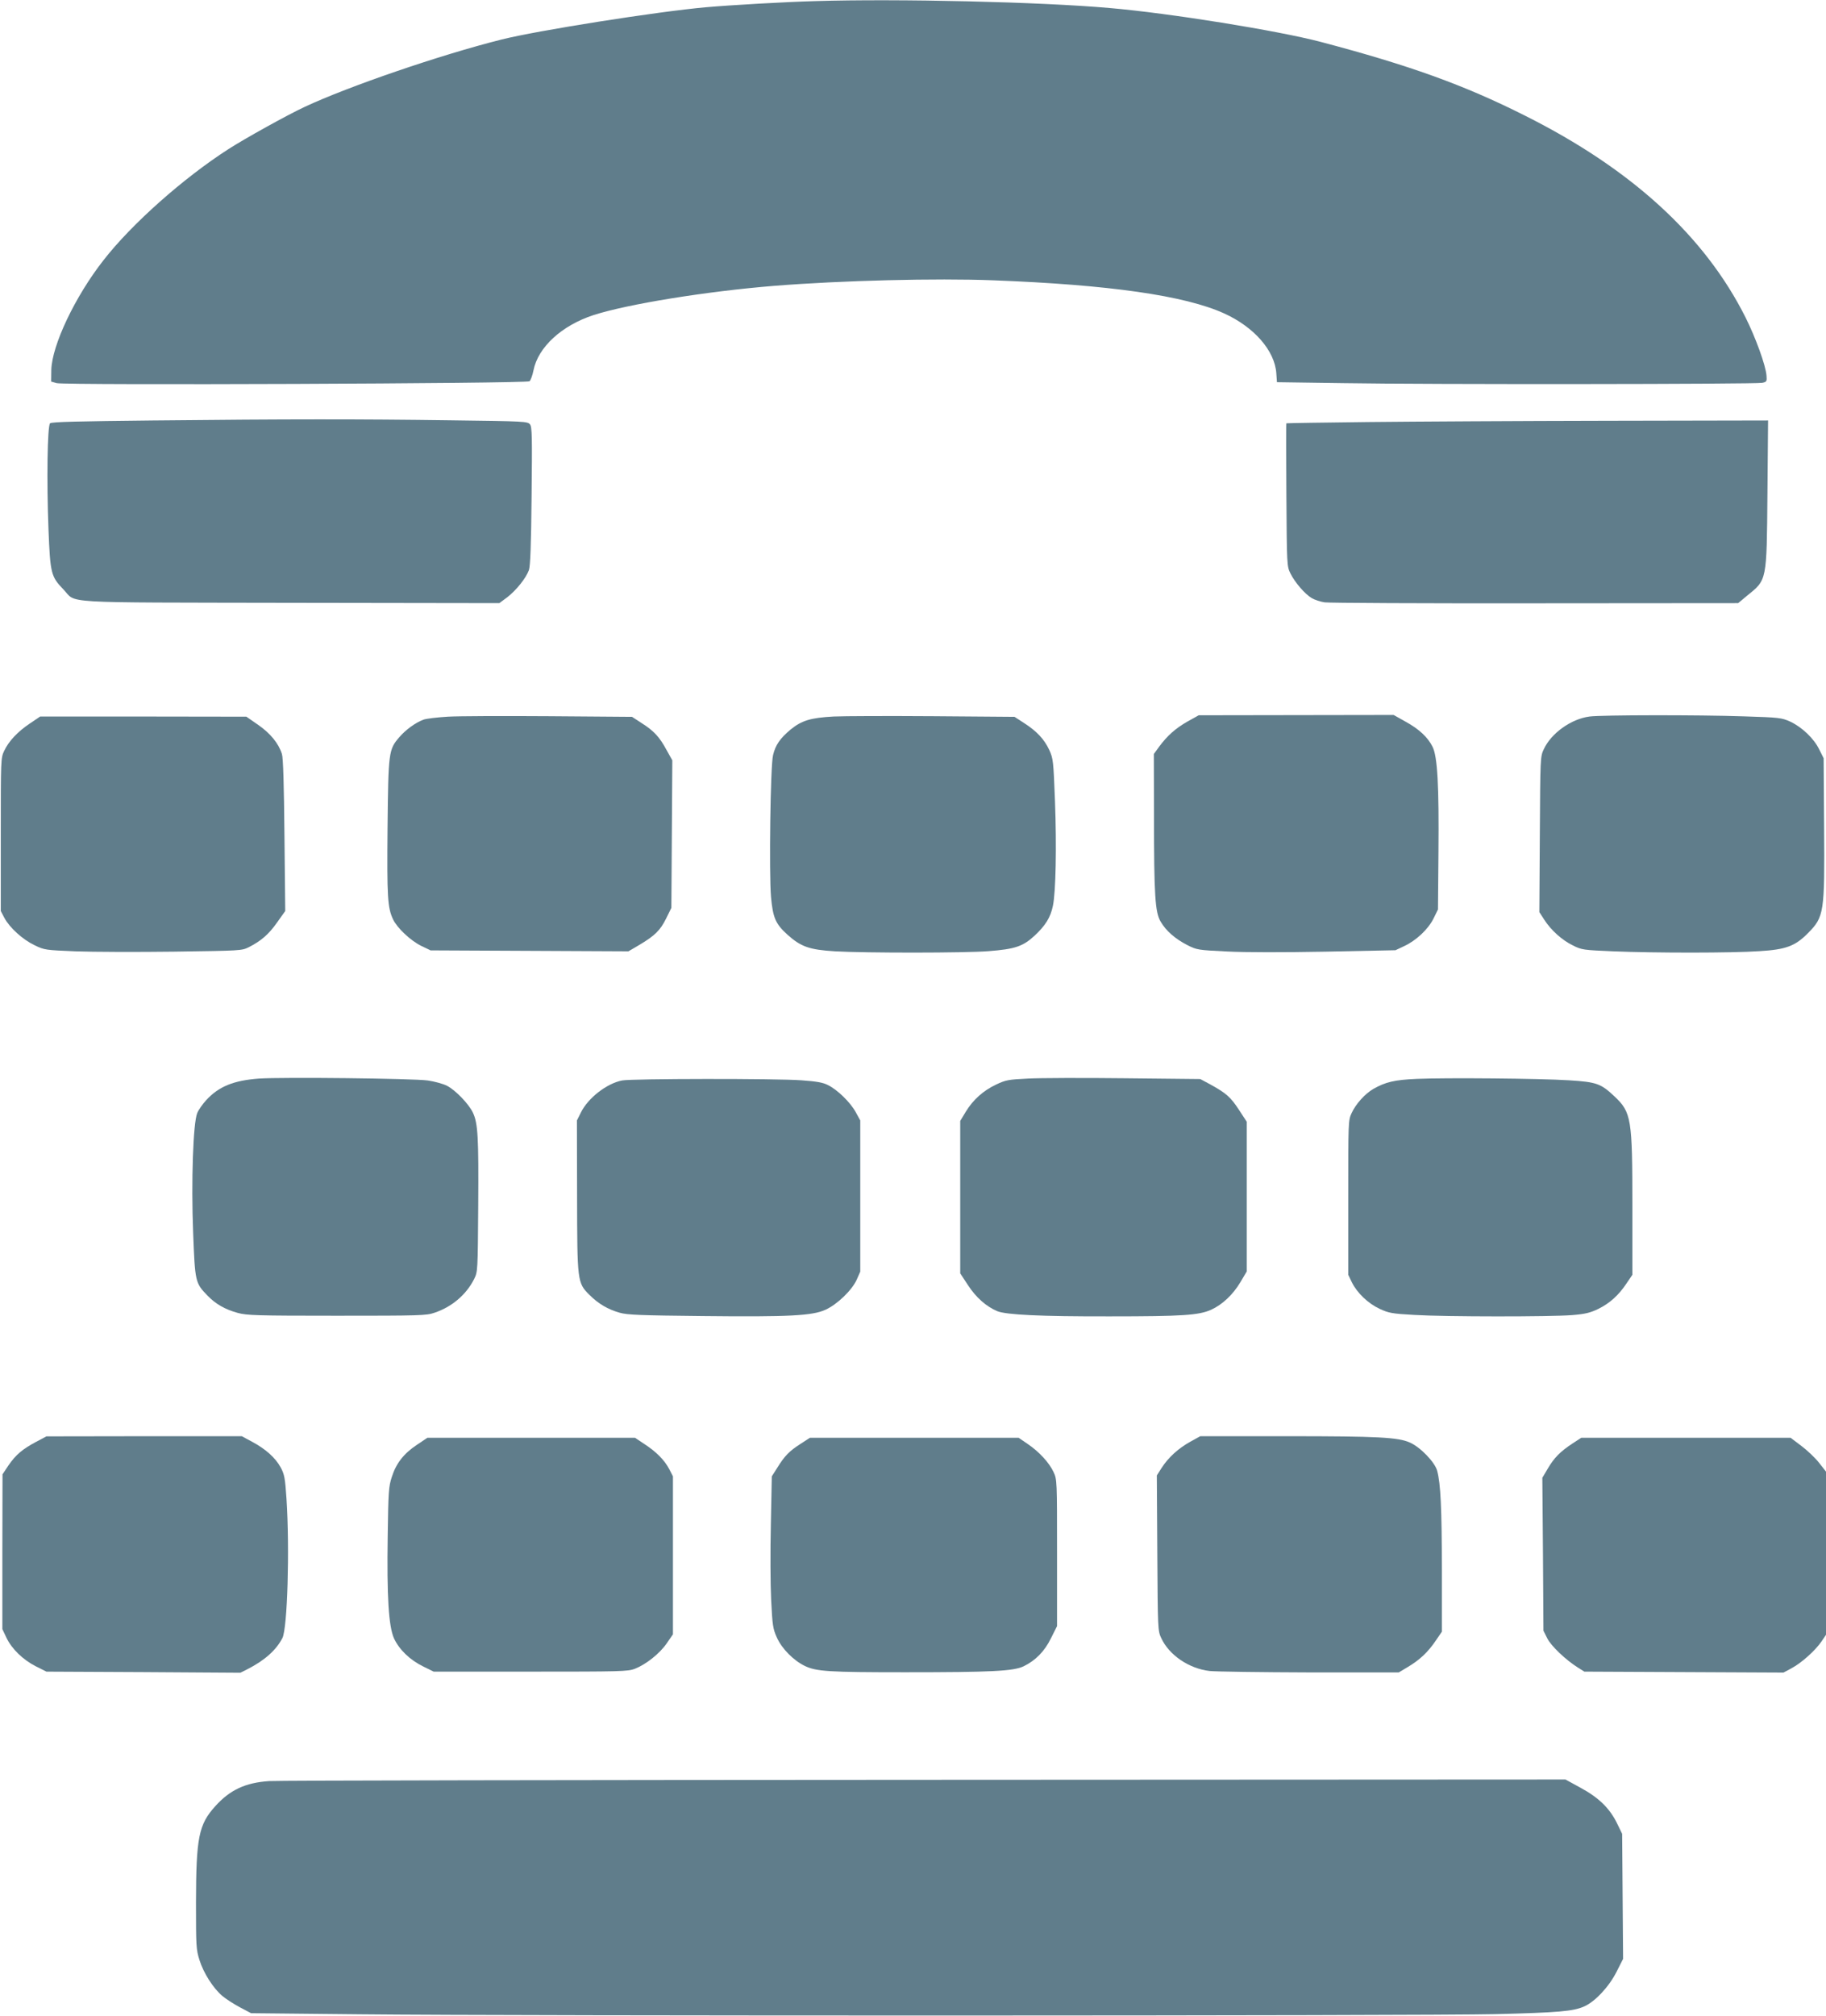
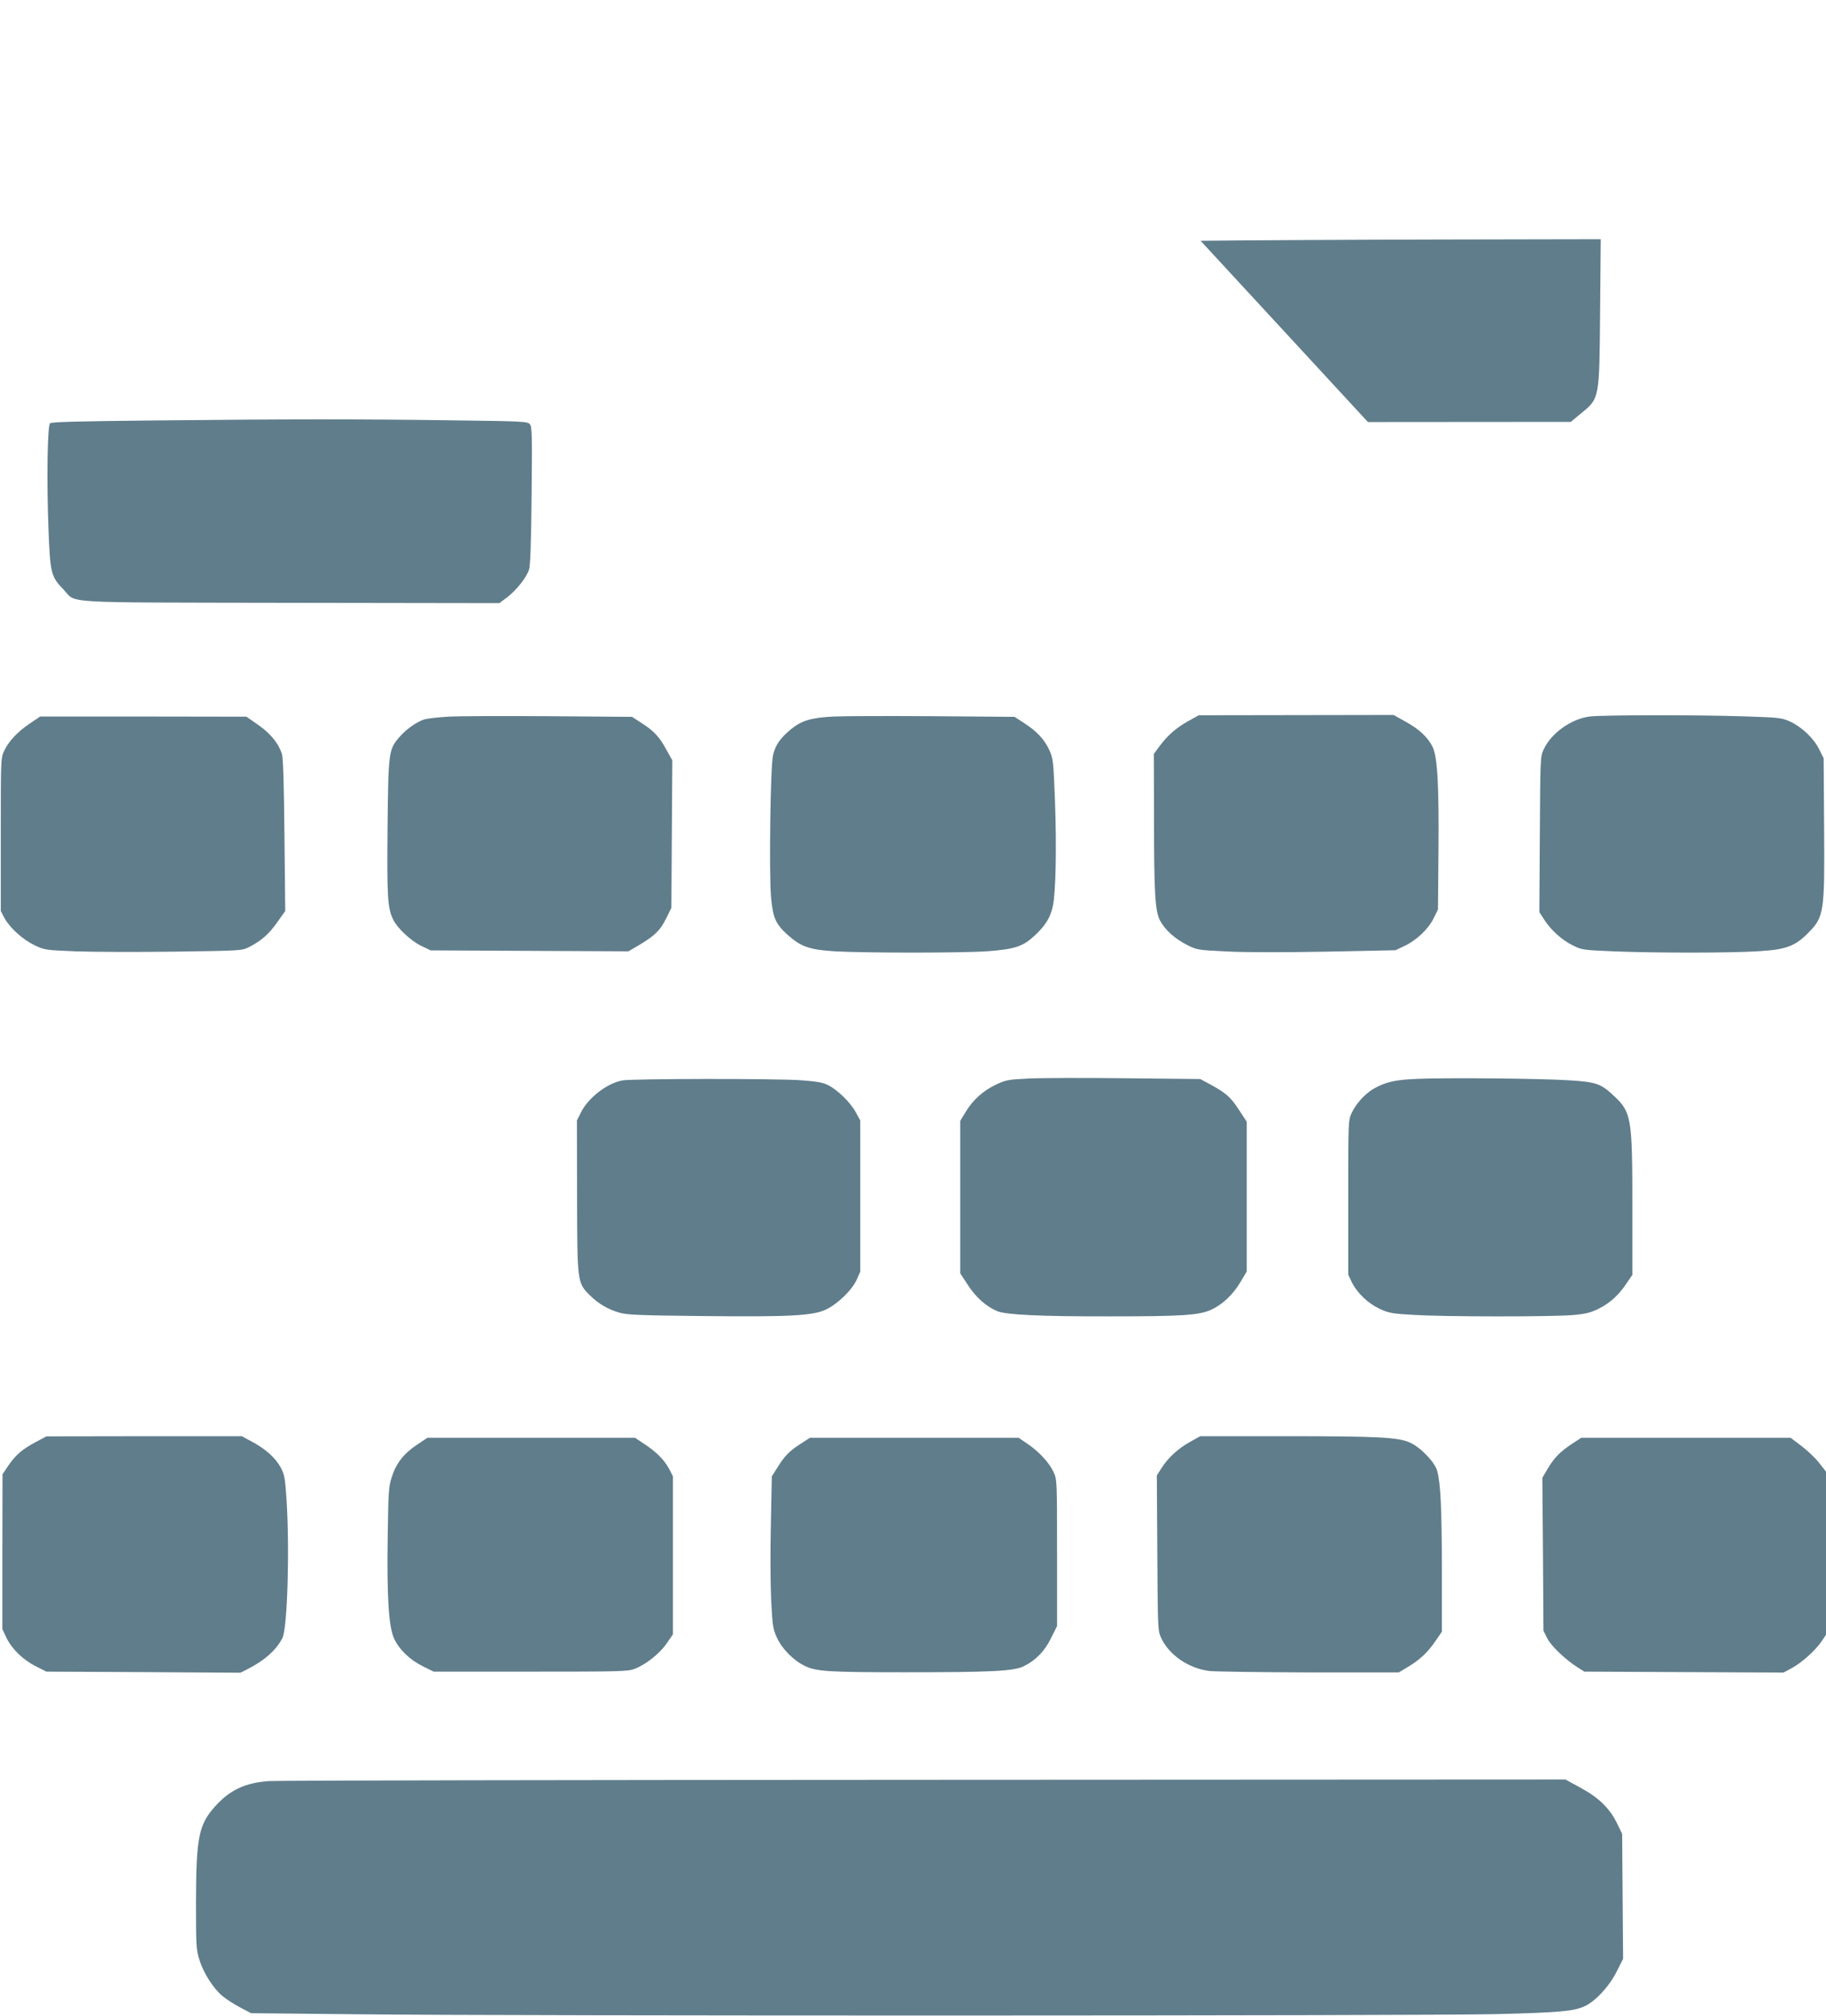
<svg xmlns="http://www.w3.org/2000/svg" version="1.0" width="1160pt" height="1280pt" viewBox="0 0 1160 1280" preserveAspectRatio="xMidYMid meet">
  <g transform="translate(0,1280) scale(0.1,-0.1)" fill="#607d8b" stroke="none">
-     <path d="M5180 12793 c-188 -5 -535 -25 -695 -39 -306 -27 -1073 -148 -1299 -205 -391 -98 -973 -298 -1249 -427 -110 -51 -382 -202 -486 -269 -289 -186 -616 -477 -794 -706 -181 -231 -327 -540 -331 -696 l-1 -74 35 -10 c53 -14 2986 -3 3004 12 7 6 19 38 25 69 29 147 179 285 381 351 217 70 717 151 1150 186 425 34 1027 49 1390 35 736 -28 1217 -97 1466 -210 190 -86 322 -236 332 -380 l4 -57 421 -6 c531 -9 2622 -7 2662 2 28 6 30 9 27 46 -5 65 -69 241 -133 369 -260 518 -725 943 -1402 1282 -387 195 -736 320 -1297 468 -274 72 -958 182 -1340 215 -439 39 -1345 60 -1870 44z" />
    <path d="M972 10130 c-477 -5 -645 -9 -654 -18 -17 -17 -22 -367 -10 -673 11 -280 16 -300 94 -381 90 -92 -61 -83 1442 -86 l1328 -2 50 37 c57 44 120 122 138 173 9 25 14 156 17 470 4 377 3 438 -10 455 -15 19 -31 20 -504 26 -580 8 -1025 8 -1891 -1z" />
-     <path d="M8690 10120 c-283 -3 -516 -7 -518 -8 -2 -1 -2 -206 0 -454 3 -449 3 -453 26 -500 28 -56 91 -130 135 -156 18 -11 55 -23 82 -27 28 -4 630 -7 1338 -6 l1289 1 55 46 c129 104 126 88 131 652 l4 462 -1014 -2 c-557 -1 -1245 -5 -1528 -8z" />
+     <path d="M8690 10120 l1289 1 55 46 c129 104 126 88 131 652 l4 462 -1014 -2 c-557 -1 -1245 -5 -1528 -8z" />
    <path d="M2845 8249 c-66 -4 -136 -12 -155 -19 -51 -19 -113 -64 -154 -112 -67 -78 -69 -93 -74 -574 -4 -441 0 -508 35 -582 26 -55 110 -134 178 -168 l60 -29 629 -3 628 -3 70 41 c99 59 133 93 170 168 l33 67 3 468 3 469 -37 66 c-44 82 -80 121 -159 171 l-60 39 -525 4 c-289 2 -579 1 -645 -3z" />
    <path d="M5295 8250 c-145 -8 -202 -25 -273 -83 -66 -55 -96 -98 -111 -162 -17 -66 -26 -753 -13 -901 12 -132 29 -171 104 -239 86 -77 139 -96 303 -106 194 -11 824 -11 975 1 168 13 218 30 292 98 70 65 102 117 117 191 18 87 24 373 13 663 -10 257 -11 269 -36 325 -32 69 -80 120 -161 172 l-60 39 -515 4 c-283 2 -569 1 -635 -2z" />
    <path d="M7545 8219 c-77 -44 -128 -89 -181 -160 l-34 -47 1 -393 c0 -506 7 -612 42 -671 34 -59 93 -110 169 -149 61 -31 68 -32 253 -41 118 -6 357 -6 630 -1 l440 9 55 26 c76 35 153 107 187 176 l28 57 3 360 c4 425 -6 613 -38 674 -30 60 -86 112 -172 159 l-75 42 -619 -1 -619 -1 -70 -39z" />
    <path d="M10098 8250 c-117 -15 -244 -106 -291 -208 -22 -46 -22 -57 -25 -540 l-3 -494 31 -48 c43 -67 114 -131 183 -164 55 -28 67 -29 255 -37 268 -11 756 -11 929 1 168 10 227 32 308 114 103 104 107 128 103 674 l-3 437 -28 56 c-34 70 -110 142 -185 177 -54 24 -68 26 -292 33 -293 10 -906 9 -982 -1z" />
    <path d="M190 8206 c-78 -52 -135 -113 -164 -175 -21 -45 -21 -57 -21 -531 l0 -485 23 -44 c34 -63 116 -137 191 -173 64 -31 70 -31 261 -39 107 -4 389 -5 625 -2 422 6 431 6 475 28 79 40 128 83 180 157 l52 73 -5 480 c-3 322 -8 492 -16 517 -21 67 -73 131 -151 185 l-75 52 -655 1 -655 0 -65 -44z" />
-     <path d="M1645 5951 c-161 -12 -255 -50 -335 -137 -23 -25 -49 -62 -57 -82 -26 -61 -39 -433 -26 -761 12 -310 13 -318 91 -398 52 -54 112 -88 192 -110 59 -16 119 -18 630 -18 525 0 569 1 620 19 111 37 202 115 252 214 23 47 23 49 26 470 3 432 -2 520 -34 587 -26 55 -111 143 -164 170 -25 13 -81 28 -123 34 -95 13 -921 22 -1072 12z" />
    <path d="M6530 5951 c-124 -6 -141 -9 -202 -38 -81 -38 -147 -97 -193 -173 l-35 -58 0 -484 0 -484 50 -76 c51 -78 115 -134 185 -164 57 -23 273 -34 715 -33 463 0 566 7 644 42 72 33 139 96 187 177 l39 66 0 476 0 475 -49 75 c-53 81 -81 106 -181 161 l-65 35 -480 5 c-264 3 -541 2 -615 -2z" />
    <path d="M9000 5949 c-141 -6 -199 -20 -276 -64 -53 -31 -111 -95 -138 -154 -21 -45 -21 -57 -21 -536 l0 -490 23 -48 c34 -68 103 -134 176 -168 58 -27 78 -31 222 -39 199 -12 864 -12 1002 -1 85 7 115 15 167 40 72 36 128 86 179 163 l36 53 0 434 c0 559 -6 597 -114 699 -86 81 -113 91 -288 102 -188 12 -784 17 -968 9z" />
    <path d="M3952 5939 c-98 -19 -217 -112 -262 -204 l-25 -50 1 -475 c1 -548 1 -556 79 -633 56 -56 117 -92 192 -113 48 -14 136 -17 528 -21 548 -6 696 2 779 40 75 34 168 124 198 190 l23 52 0 480 0 480 -29 53 c-34 62 -115 141 -175 171 -32 17 -72 24 -169 31 -157 12 -1081 11 -1140 -1z" />
    <path d="M229 3644 c-86 -46 -128 -81 -175 -149 l-38 -57 -1 -491 0 -492 26 -55 c34 -71 105 -140 188 -182 l66 -33 616 -3 616 -4 44 22 c110 56 183 121 223 198 32 62 47 563 26 885 -9 133 -13 154 -37 199 -34 62 -96 117 -182 163 l-65 35 -621 0 -620 -1 -66 -35z" />
    <path d="M7560 3644 c-75 -42 -138 -99 -181 -166 l-30 -47 3 -493 c3 -482 3 -494 25 -540 50 -108 176 -194 308 -209 38 -4 325 -8 636 -9 l565 0 60 36 c73 44 125 92 175 166 l39 57 0 393 c-1 396 -8 545 -30 628 -14 54 -107 151 -174 180 -74 33 -202 40 -776 40 l-555 0 -65 -36z" />
    <path d="M2648 3625 c-83 -55 -132 -118 -159 -204 -20 -60 -22 -95 -26 -371 -6 -391 6 -578 40 -654 33 -71 101 -137 185 -178 l67 -33 615 0 c573 0 618 1 663 18 71 28 157 96 202 161 l40 58 0 502 0 501 -23 45 c-31 59 -83 111 -158 160 l-60 40 -660 0 -659 0 -67 -45z" />
    <path d="M5085 3631 c-70 -45 -100 -75 -147 -151 l-35 -55 -6 -305 c-4 -168 -3 -384 2 -481 8 -160 11 -182 36 -237 32 -72 106 -146 178 -181 73 -35 152 -40 637 -40 548 0 689 7 753 38 76 37 133 95 174 179 l38 76 0 466 c0 455 0 466 -22 512 -27 59 -92 130 -165 179 l-57 39 -663 0 -663 0 -60 -39z" />
    <path d="M9990 3634 c-79 -52 -117 -91 -157 -159 l-35 -59 4 -486 3 -485 24 -48 c24 -49 118 -138 196 -187 l40 -25 632 -3 633 -3 52 28 c63 34 149 111 189 169 l29 43 0 518 0 518 -44 56 c-24 31 -75 79 -112 107 l-69 52 -665 0 -665 0 -55 -36z" />
    <path d="M1710 1490 c-151 -10 -249 -56 -342 -159 -106 -117 -122 -199 -123 -611 0 -278 1 -299 22 -366 26 -83 87 -179 145 -228 22 -19 72 -51 111 -72 l72 -38 690 -7 c1011 -11 6765 -10 7215 1 401 10 495 18 564 49 69 30 158 126 205 219 l42 83 -3 397 -3 397 -34 70 c-47 94 -115 160 -231 223 l-95 52 -4065 -2 c-2236 -1 -4112 -4 -4170 -8z" />
  </g>
</svg>